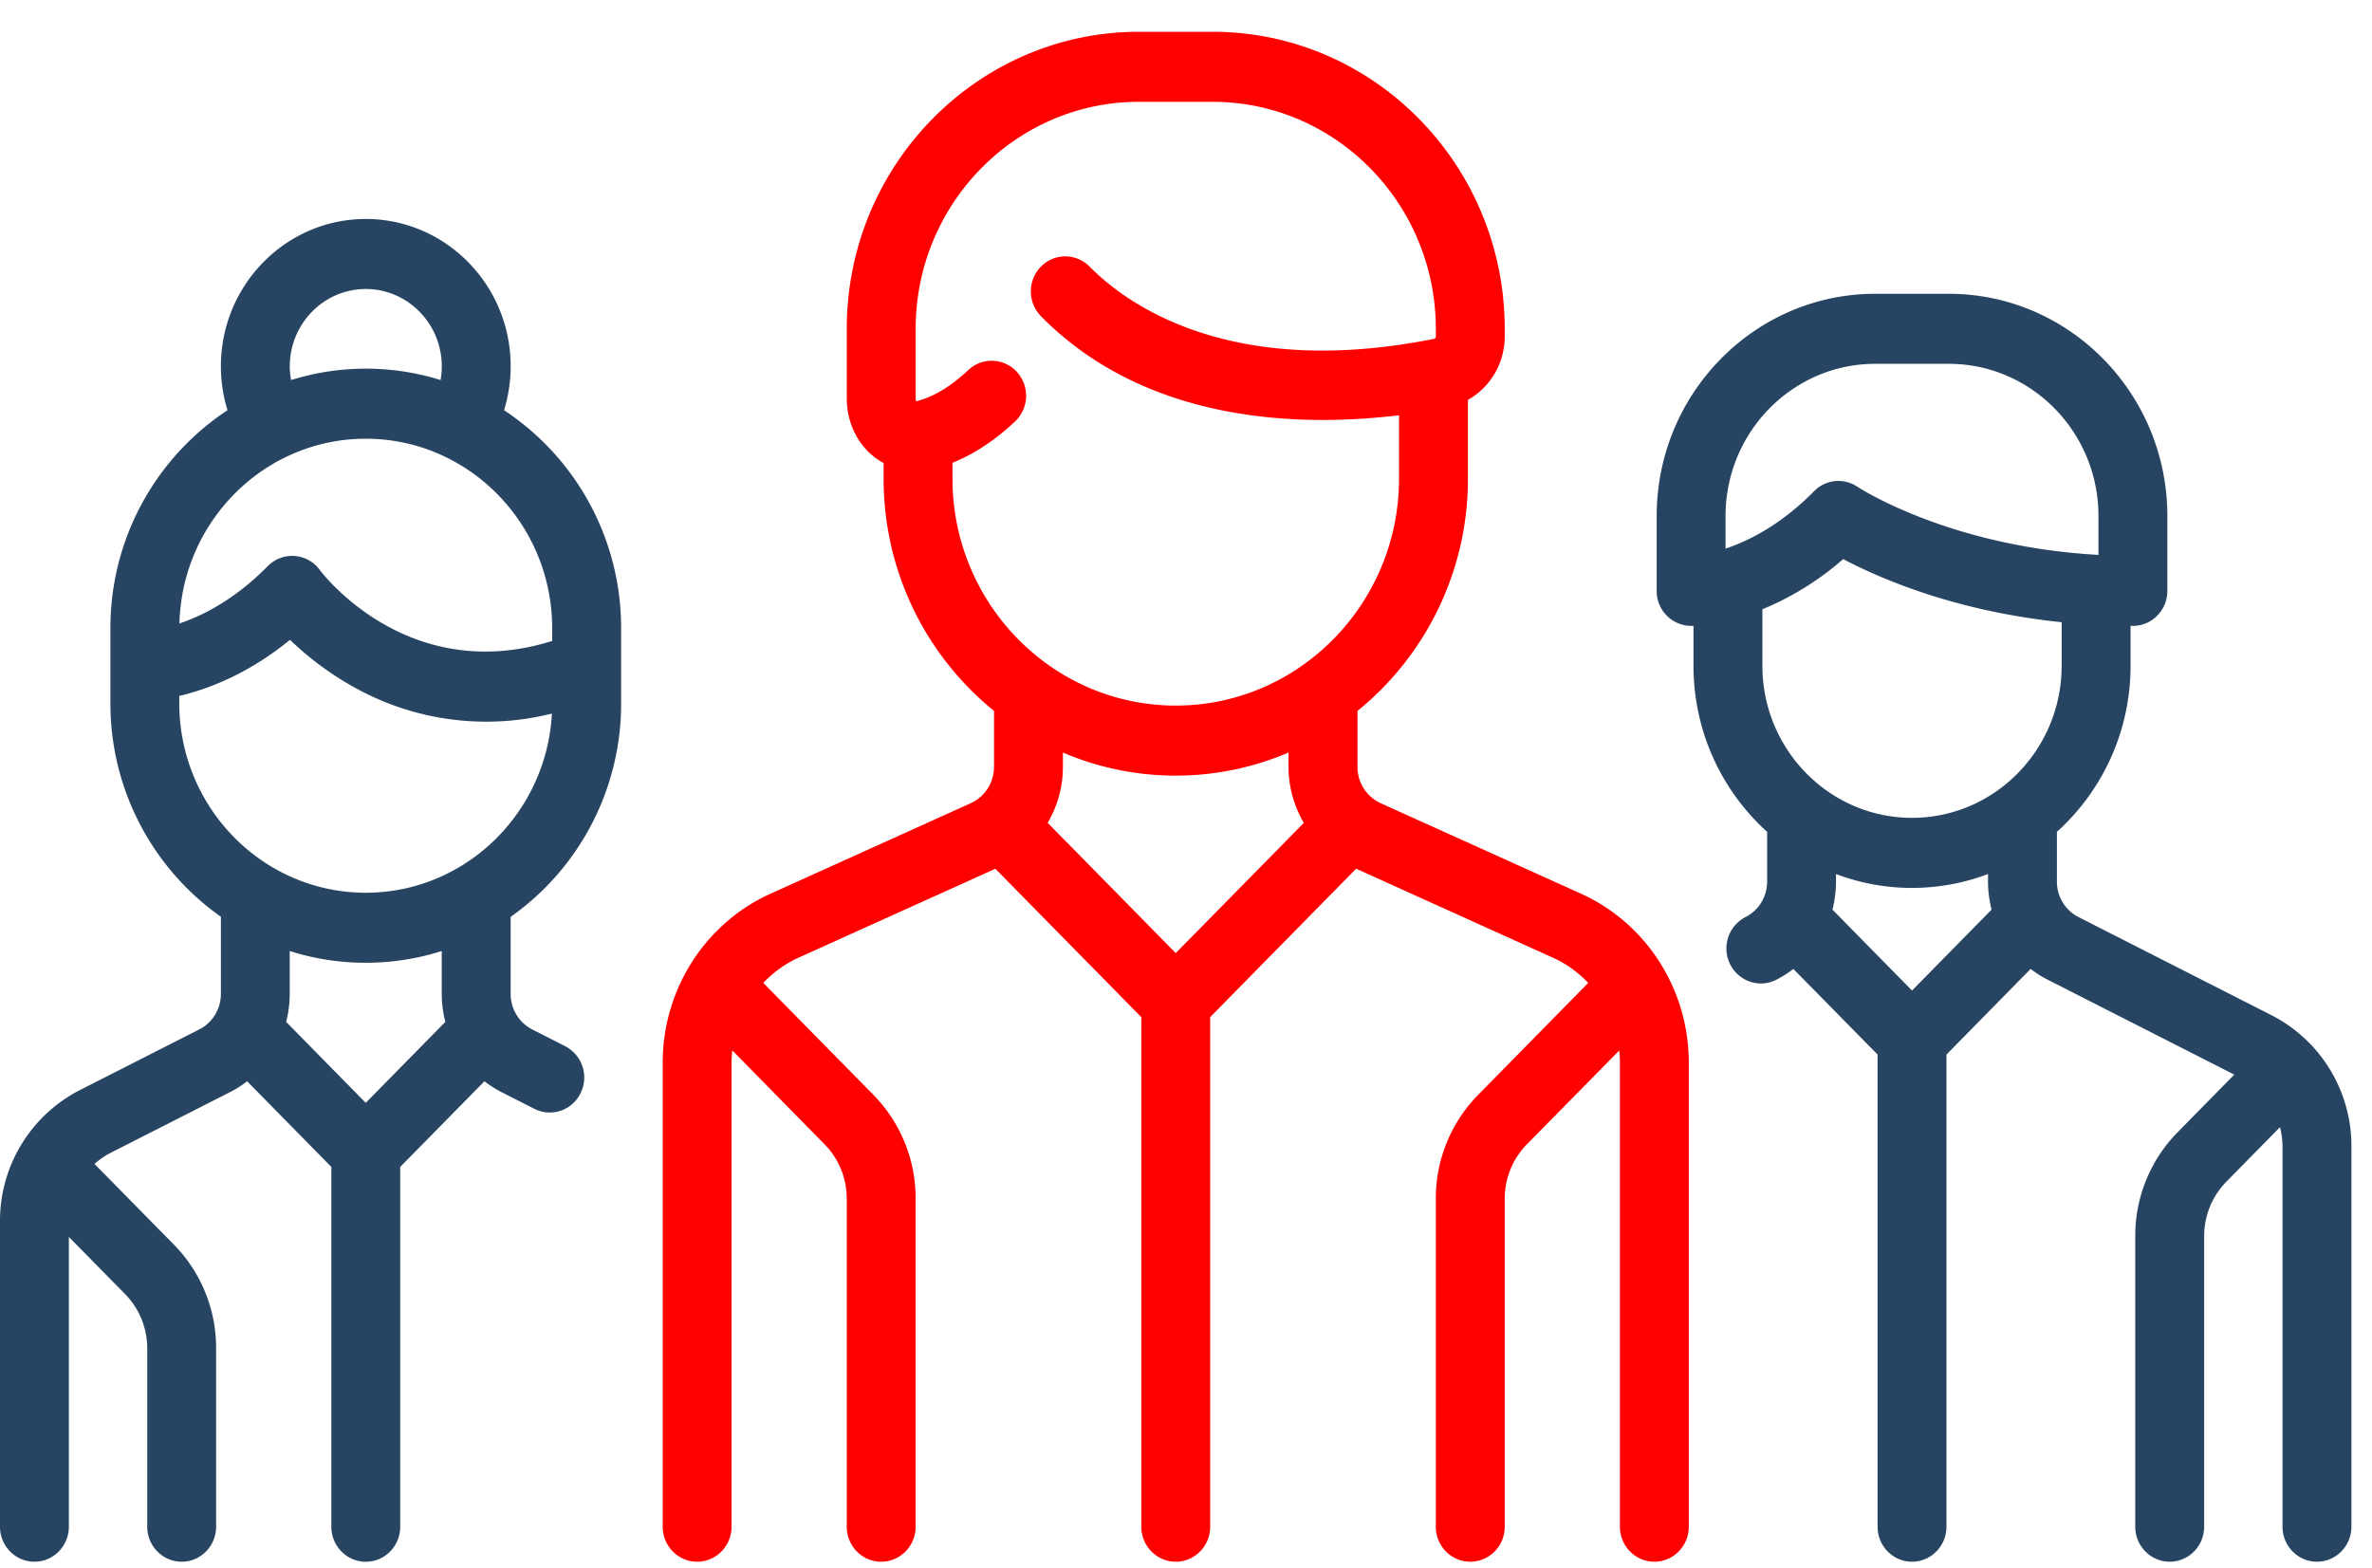
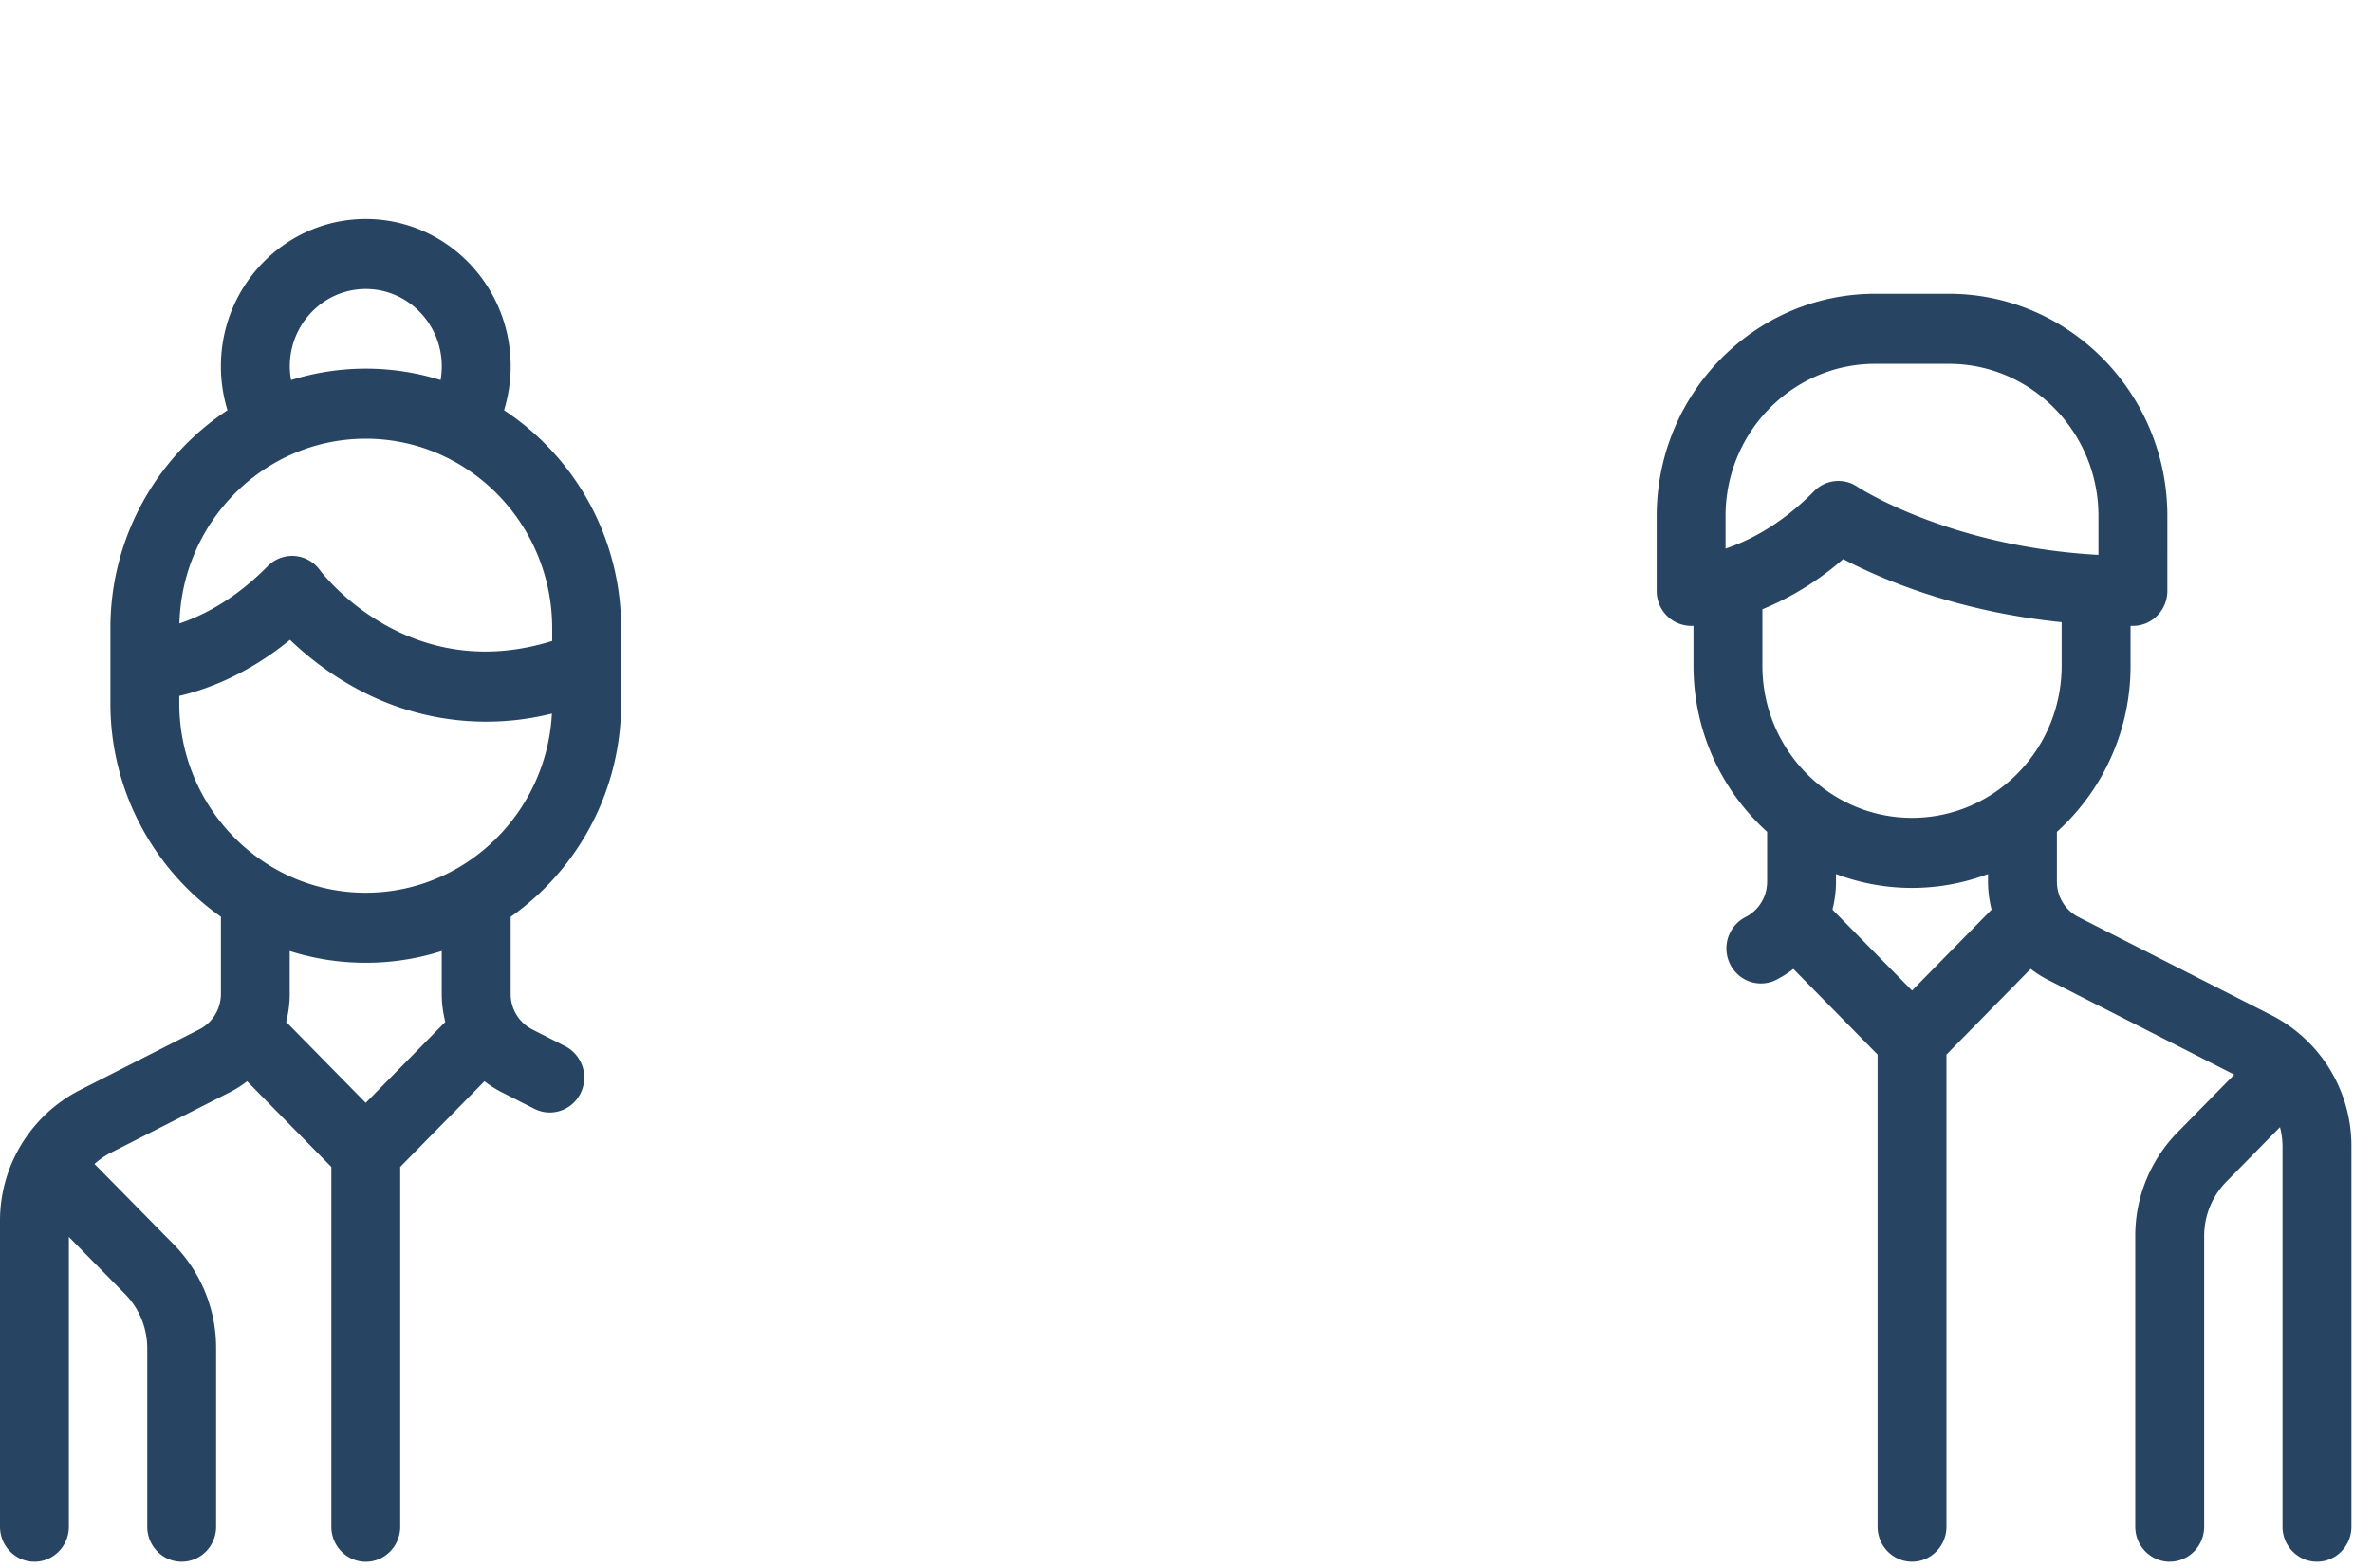
<svg xmlns="http://www.w3.org/2000/svg" width="62" height="41" fill="none">
-   <path fill="red" d="M41.321 23.364 36.09 21a1.043 1.043 0 0 1-.608-.952v-1.461a7.803 7.803 0 0 0 2.887-6.075v-2.057c.58-.325.962-.954.962-1.658v-.2c0-4.282-3.425-7.766-7.636-7.766H29.77c-4.211 0-7.637 3.484-7.637 7.766v1.811c0 .62.262 1.18.719 1.539.077.06.159.114.244.16v.405c0 2.457 1.129 4.65 2.886 6.074v1.462c0 .41-.238.784-.608.951l-5.232 2.365c-1.713.775-2.82 2.507-2.82 4.414v12.136c0 .506.403.916.9.916s.9-.41.9-.916V27.778c0-.106.008-.21.019-.315l2.41 2.452c.376.382.582.889.582 1.429v8.57c0 .506.403.916.9.916.498 0 .9-.41.9-.916v-8.57a3.86 3.86 0 0 0-1.108-2.724l-2.874-2.923c.259-.273.57-.5.923-.66l5.143-2.324 3.815 3.88v13.321c0 .506.403.916.9.916s.9-.41.9-.916V26.592l3.815-3.88 5.143 2.326c.353.16.664.386.923.66L38.64 28.62a3.86 3.86 0 0 0-1.11 2.724v8.57c0 .506.404.916.901.916.498 0 .9-.41.9-.916v-8.57c0-.54.207-1.047.582-1.429l2.411-2.451c.01.104.018.208.018.314v12.136c0 .506.403.916.9.916.498 0 .9-.41.9-.916V27.778c0-1.907-1.106-3.64-2.82-4.414ZM24.896 12.512V12.1c.562-.227 1.11-.587 1.635-1.08a.927.927 0 0 0 .051-1.294.89.89 0 0 0-1.272-.051c-.45.422-.9.695-1.337.811a.144.144 0 0 1-.024.005.189.189 0 0 1-.015-.083V8.597c0-3.273 2.618-5.935 5.835-5.935h1.925c3.218 0 5.836 2.662 5.836 5.935v.2c0 .03-.018.055-.04.06-5.392 1.083-8.096-.958-9.009-1.886a.89.89 0 0 0-1.273 0 .927.927 0 0 0 0 1.295c2.796 2.843 6.876 2.894 9.36 2.59v1.655c0 3.273-2.618 5.936-5.836 5.936-3.218 0-5.836-2.663-5.836-5.935Zm5.836 7.766c1.044 0 2.04-.215 2.948-.603v.373c0 .527.144 1.03.399 1.466l-3.347 3.404-3.347-3.404c.254-.436.398-.94.398-1.466v-.373a7.484 7.484 0 0 0 2.949.603Z" />
  <path fill="#274562" d="M16.235 16.426a6.815 6.815 0 0 0-3.06-5.701c.114-.37.173-.759.173-1.15 0-2.123-1.699-3.85-3.787-3.85s-3.787 1.727-3.787 3.85c0 .396.059.78.172 1.15a6.815 6.815 0 0 0-3.06 5.701v1.958a6.817 6.817 0 0 0 2.888 5.584v2.014c0 .397-.217.754-.567.932l-3.114 1.583A3.838 3.838 0 0 0 0 31.942v7.973c0 .505.403.915.9.915.498 0 .9-.41.9-.915v-7.576l1.467 1.491c.375.382.582.889.582 1.429v4.656c0 .505.403.915.9.915.498 0 .9-.41.9-.915v-4.656a3.86 3.86 0 0 0-1.108-2.724L2.499 30.46l-.03-.028c.128-.115.272-.215.43-.296l3.114-1.583c.16-.081.308-.177.446-.284l2.202 2.24v9.407c0 .505.403.915.9.915s.9-.41.9-.915v-9.408l2.202-2.239c.138.107.287.203.446.284l.859.436c.129.066.266.097.402.097.33 0 .648-.185.806-.506a.923.923 0 0 0-.403-1.228l-.859-.437a1.038 1.038 0 0 1-.566-.932V23.97a6.817 6.817 0 0 0 2.887-5.585v-1.958Zm-8.66-6.85c0-1.114.89-2.02 1.986-2.02 1.095 0 1.986.906 1.986 2.02 0 .122-.01.243-.031.36a6.549 6.549 0 0 0-3.907 0 2.067 2.067 0 0 1-.035-.36ZM9.56 11.47c2.687 0 4.873 2.224 4.873 4.957v.331c-3.748 1.168-5.982-1.732-6.077-1.86A.893.893 0 0 0 7 14.8c-.86.874-1.701 1.296-2.31 1.5.067-2.675 2.226-4.83 4.87-4.83Zm2.08 15.247-2.08 2.116-2.08-2.116c.06-.236.093-.482.093-.735v-1.118c.628.2 1.295.307 1.987.307.691 0 1.359-.107 1.986-.307v1.118c0 .253.034.499.094.735Zm-2.08-3.377c-2.687 0-4.874-2.223-4.874-4.956v-.19c.718-.168 1.783-.558 2.894-1.466.392.377.954.84 1.67 1.236a7.069 7.069 0 0 0 5.176.692c-.14 2.607-2.269 4.684-4.866 4.684ZM59.369 26.54l-5.039-2.563a1.038 1.038 0 0 1-.566-.931v-1.298a5.838 5.838 0 0 0 1.925-4.343v-1.043l.062.001c.497 0 .9-.41.9-.915V13.49c0-3.203-2.563-5.809-5.712-5.809h-1.925c-3.149 0-5.711 2.606-5.711 5.81v1.957a.908.908 0 0 0 .962.914v1.043c0 1.726.745 3.278 1.925 4.343v1.298c0 .397-.217.754-.567.931a.923.923 0 0 0-.402 1.229c.158.32.476.506.806.506a.886.886 0 0 0 .402-.096c.16-.082.308-.177.446-.284l2.202 2.239v12.343c0 .506.403.916.9.916s.9-.41.9-.916V27.571l2.201-2.24c.139.107.287.203.447.284l4.875 2.48-1.478 1.504a3.86 3.86 0 0 0-1.11 2.723v7.592c0 .506.404.916.9.916.498 0 .901-.41.901-.916v-7.592c0-.54.207-1.047.582-1.429l1.4-1.424c.043.166.066.338.066.516v9.93c0 .505.404.915.9.915.498 0 .901-.41.901-.916v-9.93a3.838 3.838 0 0 0-2.093-3.444ZM45.103 13.49c0-2.193 1.755-3.978 3.911-3.978h1.925c2.157 0 3.911 1.785 3.911 3.978v1.017c-3.914-.215-6.275-1.764-6.298-1.779a.888.888 0 0 0-1.136.115c-.862.876-1.706 1.297-2.313 1.5v-.853Zm.963 2.439a7.597 7.597 0 0 0 2.112-1.312c.946.5 2.924 1.365 5.71 1.65v1.138c0 2.193-1.755 3.977-3.911 3.977-2.157 0-3.911-1.784-3.911-3.977v-1.476Zm3.91 7.285c.7 0 1.368-.129 1.987-.363v.195c0 .252.033.498.094.735l-2.08 2.116-2.08-2.116c.06-.236.093-.483.093-.735v-.195a5.599 5.599 0 0 0 1.987.363Z" />
</svg>